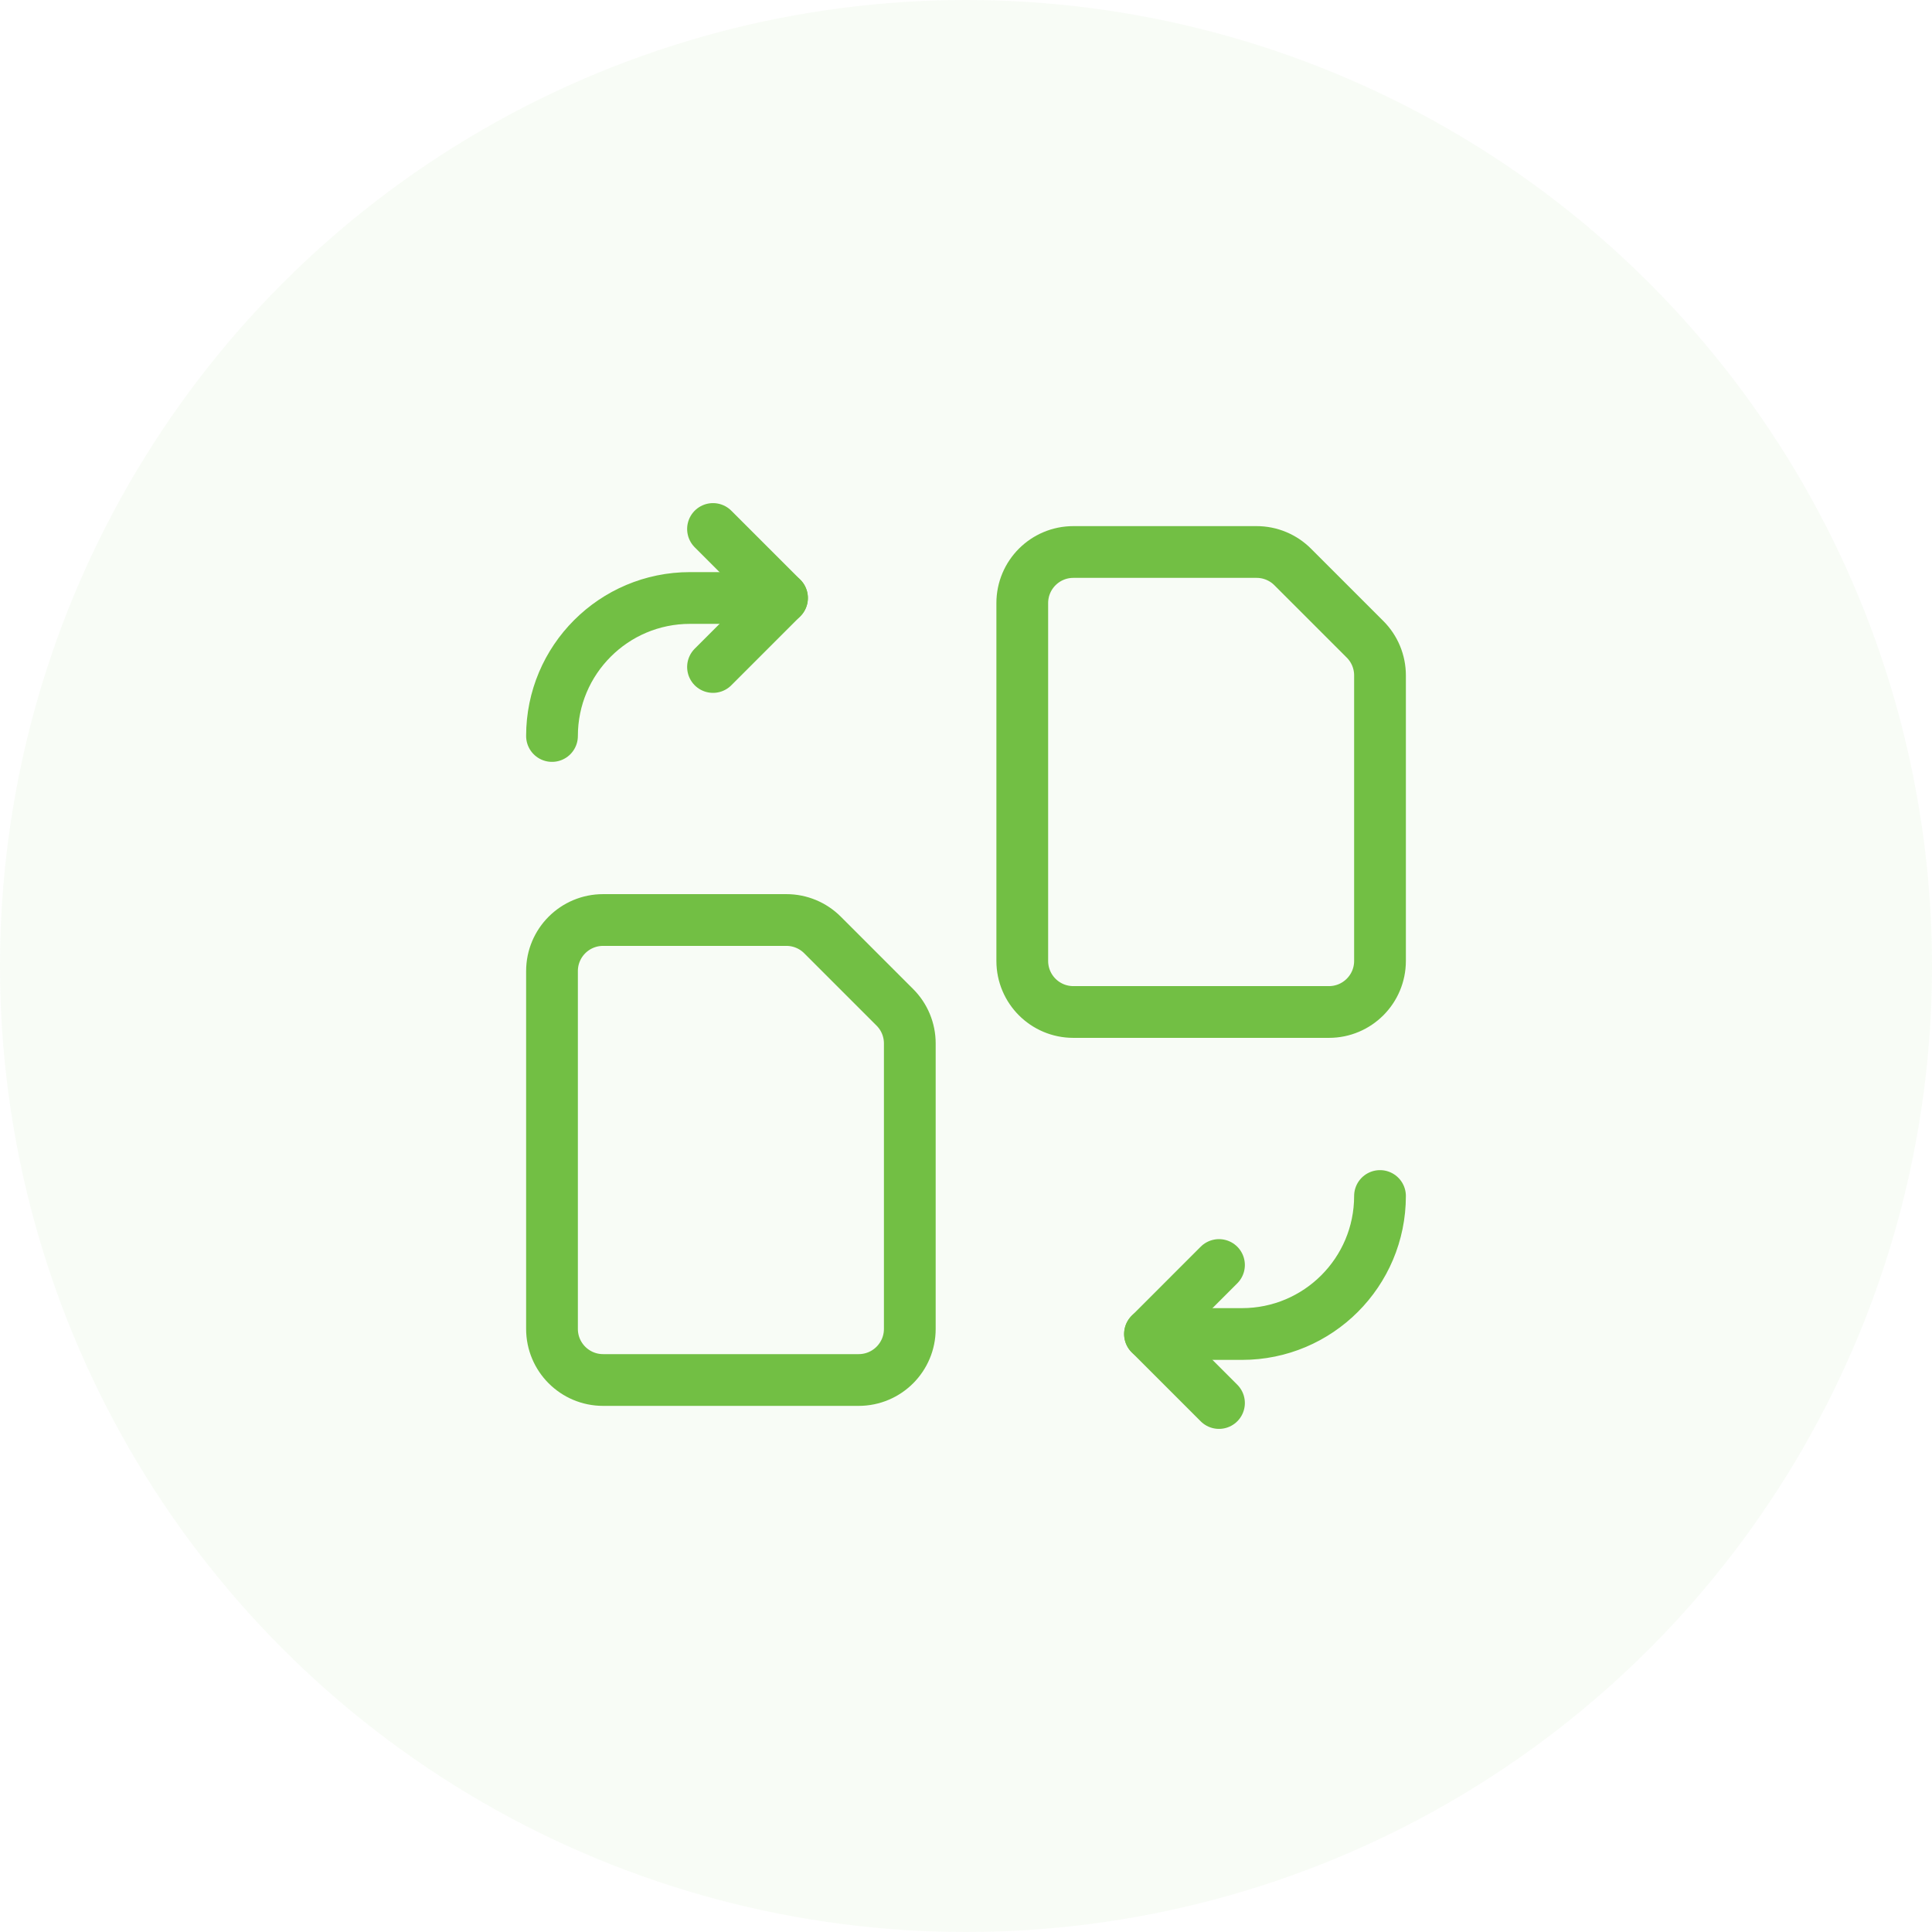
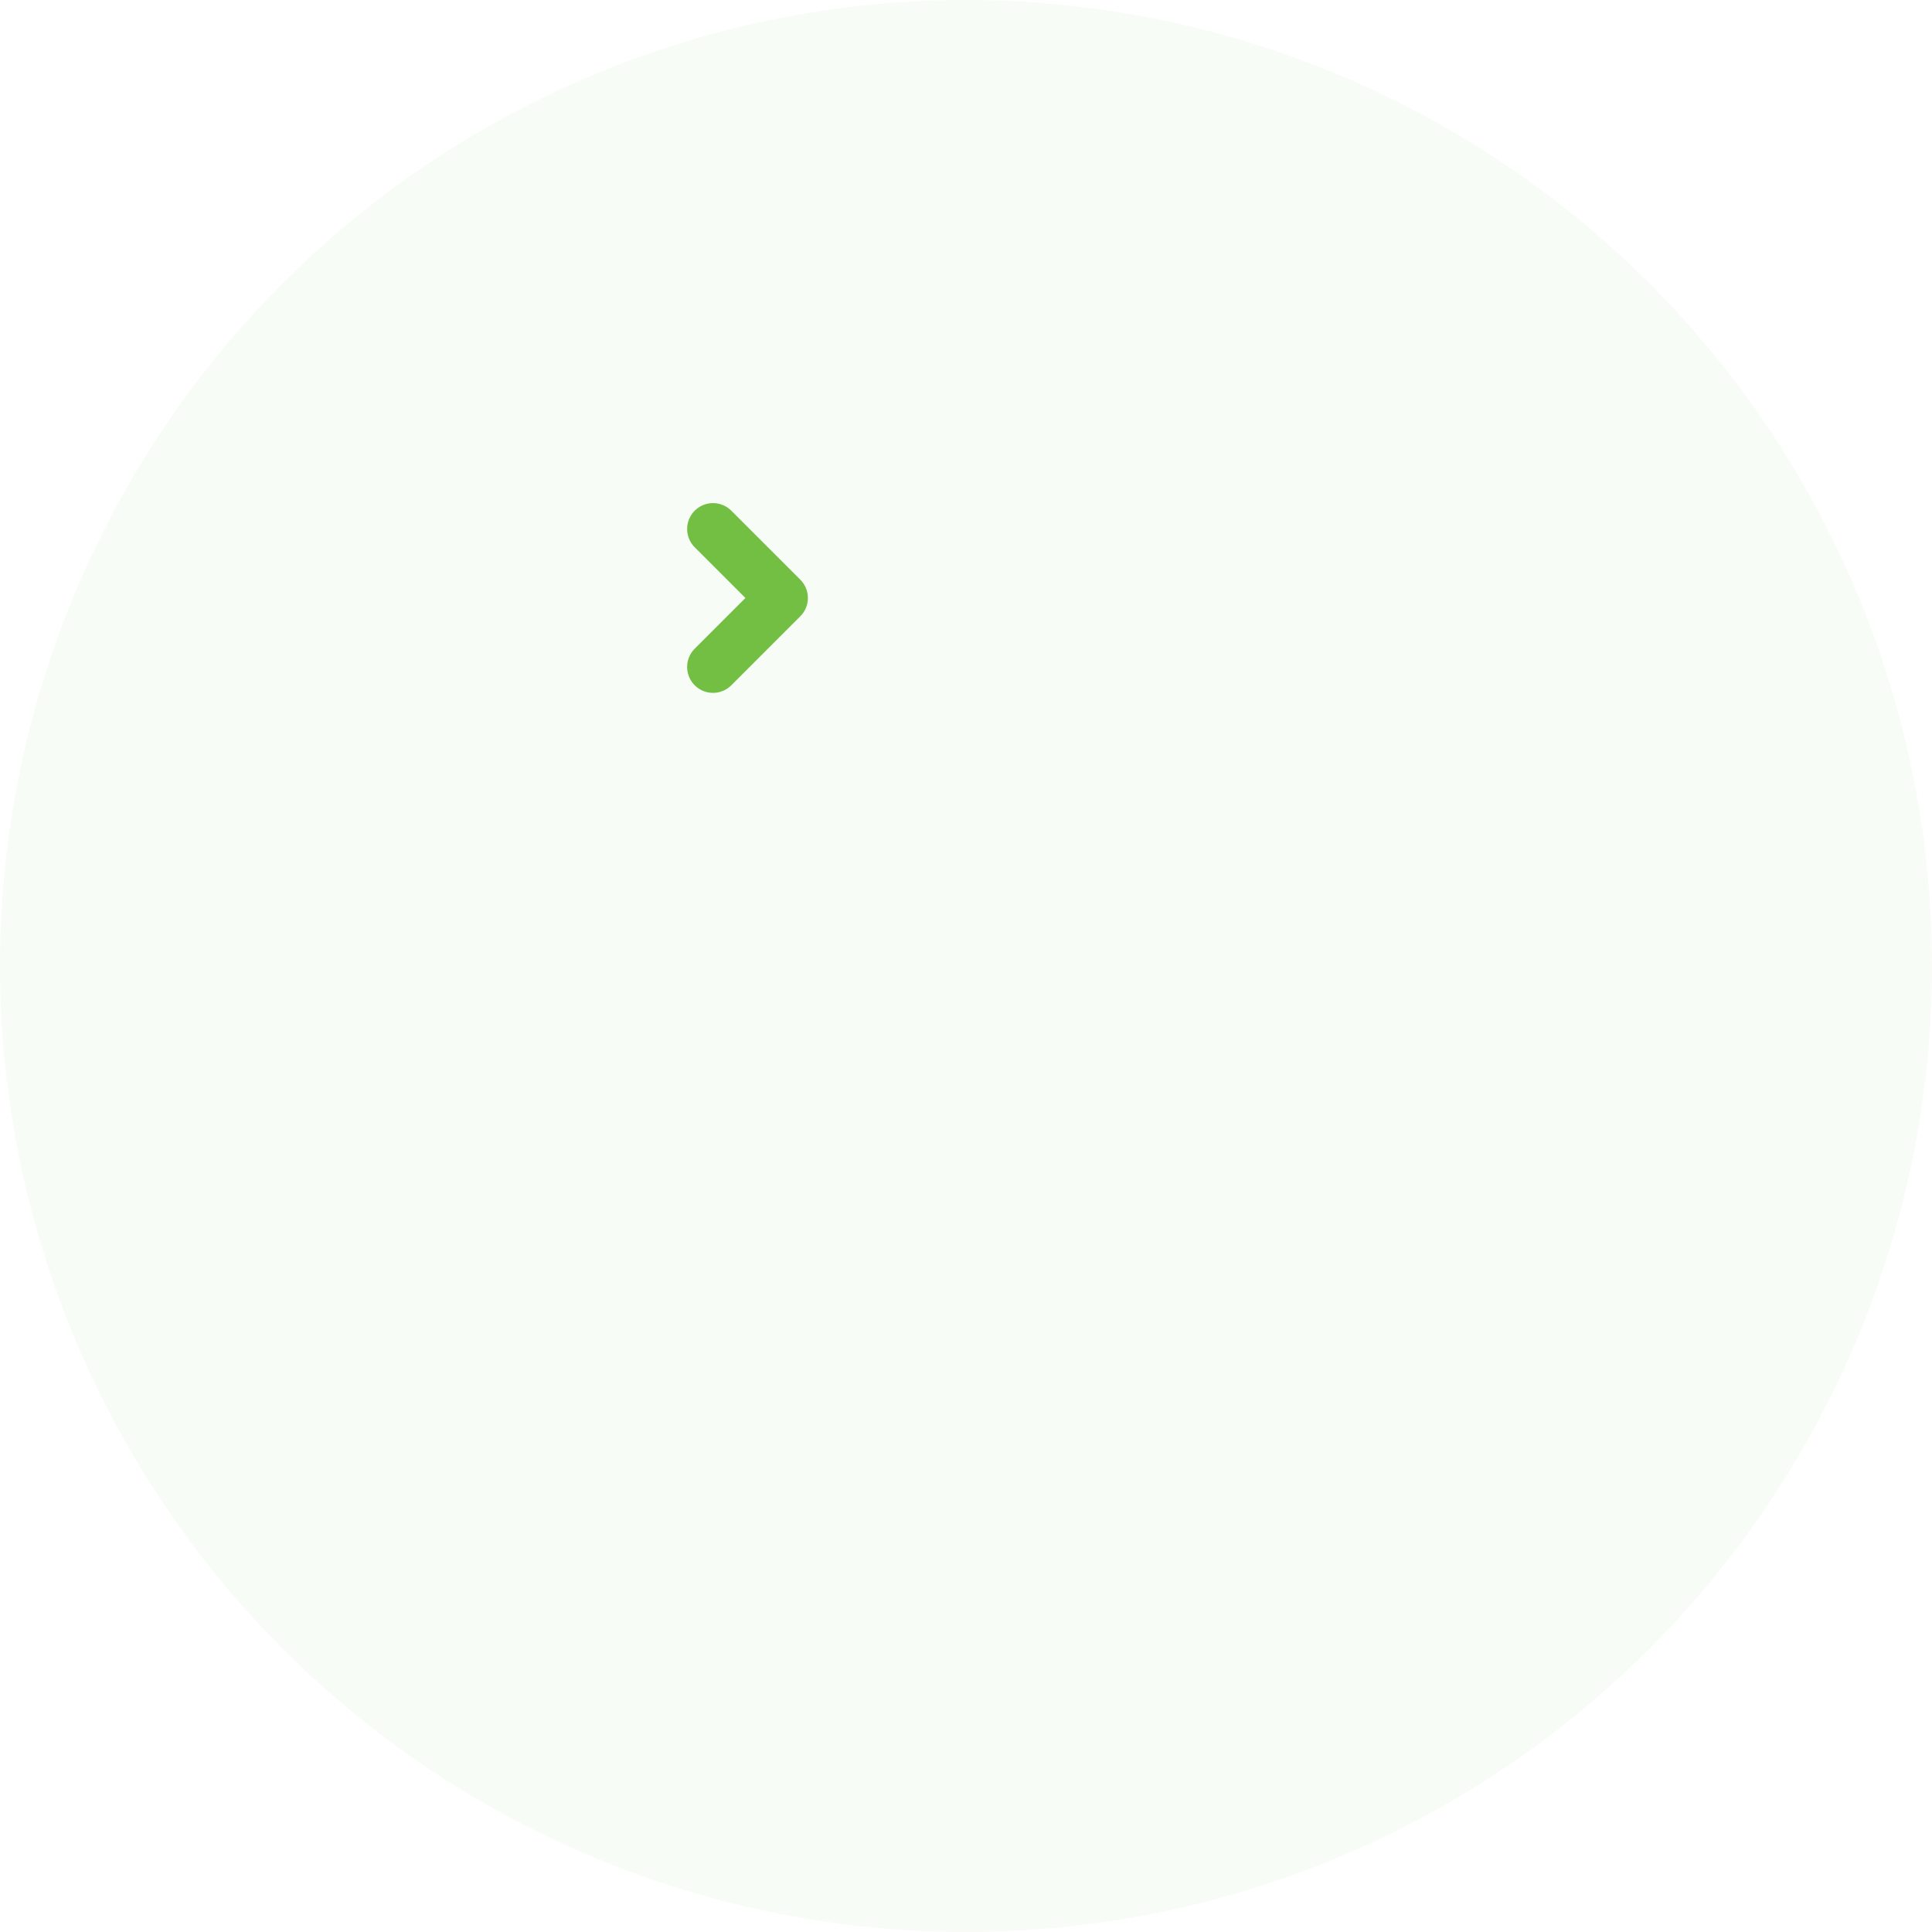
<svg xmlns="http://www.w3.org/2000/svg" width="56" height="56" viewBox="0 0 56 56" fill="none">
  <ellipse opacity="0.05" cx="28" cy="28" rx="28" ry="28" fill="#72BF44" />
  <path d="M20.667 15.333L22.667 17.333L20.667 19.333" stroke="#72BF44" stroke-width="1.5" stroke-linecap="round" stroke-linejoin="round" />
-   <path d="M22.667 17.333H20C17.791 17.333 16 19.124 16 21.333M35.333 40.667L33.333 38.667L35.333 36.667" stroke="#72BF44" stroke-width="1.5" stroke-linecap="round" stroke-linejoin="round" />
-   <path d="M33.333 38.667H36C38.209 38.667 40 36.876 40 34.667M25.936 29.196L23.841 27.101C23.564 26.823 23.187 26.667 22.795 26.667H17.481C16.663 26.667 16 27.329 16 28.148V38.519C16 39.337 16.663 40 17.481 40H24.889C25.708 40 26.371 39.337 26.371 38.519V30.243C26.371 29.851 26.215 29.473 25.936 29.196ZM39.565 18.529L37.471 16.435C37.193 16.156 36.816 16 36.424 16H31.112C30.293 16 29.631 16.663 29.631 17.481V27.852C29.631 28.671 30.293 29.333 31.112 29.333H38.52C39.337 29.333 40 28.671 40 27.852V19.576C40 19.184 39.844 18.807 39.565 18.529Z" stroke="#72BF44" stroke-width="1.5" stroke-linecap="round" stroke-linejoin="round" />
</svg>